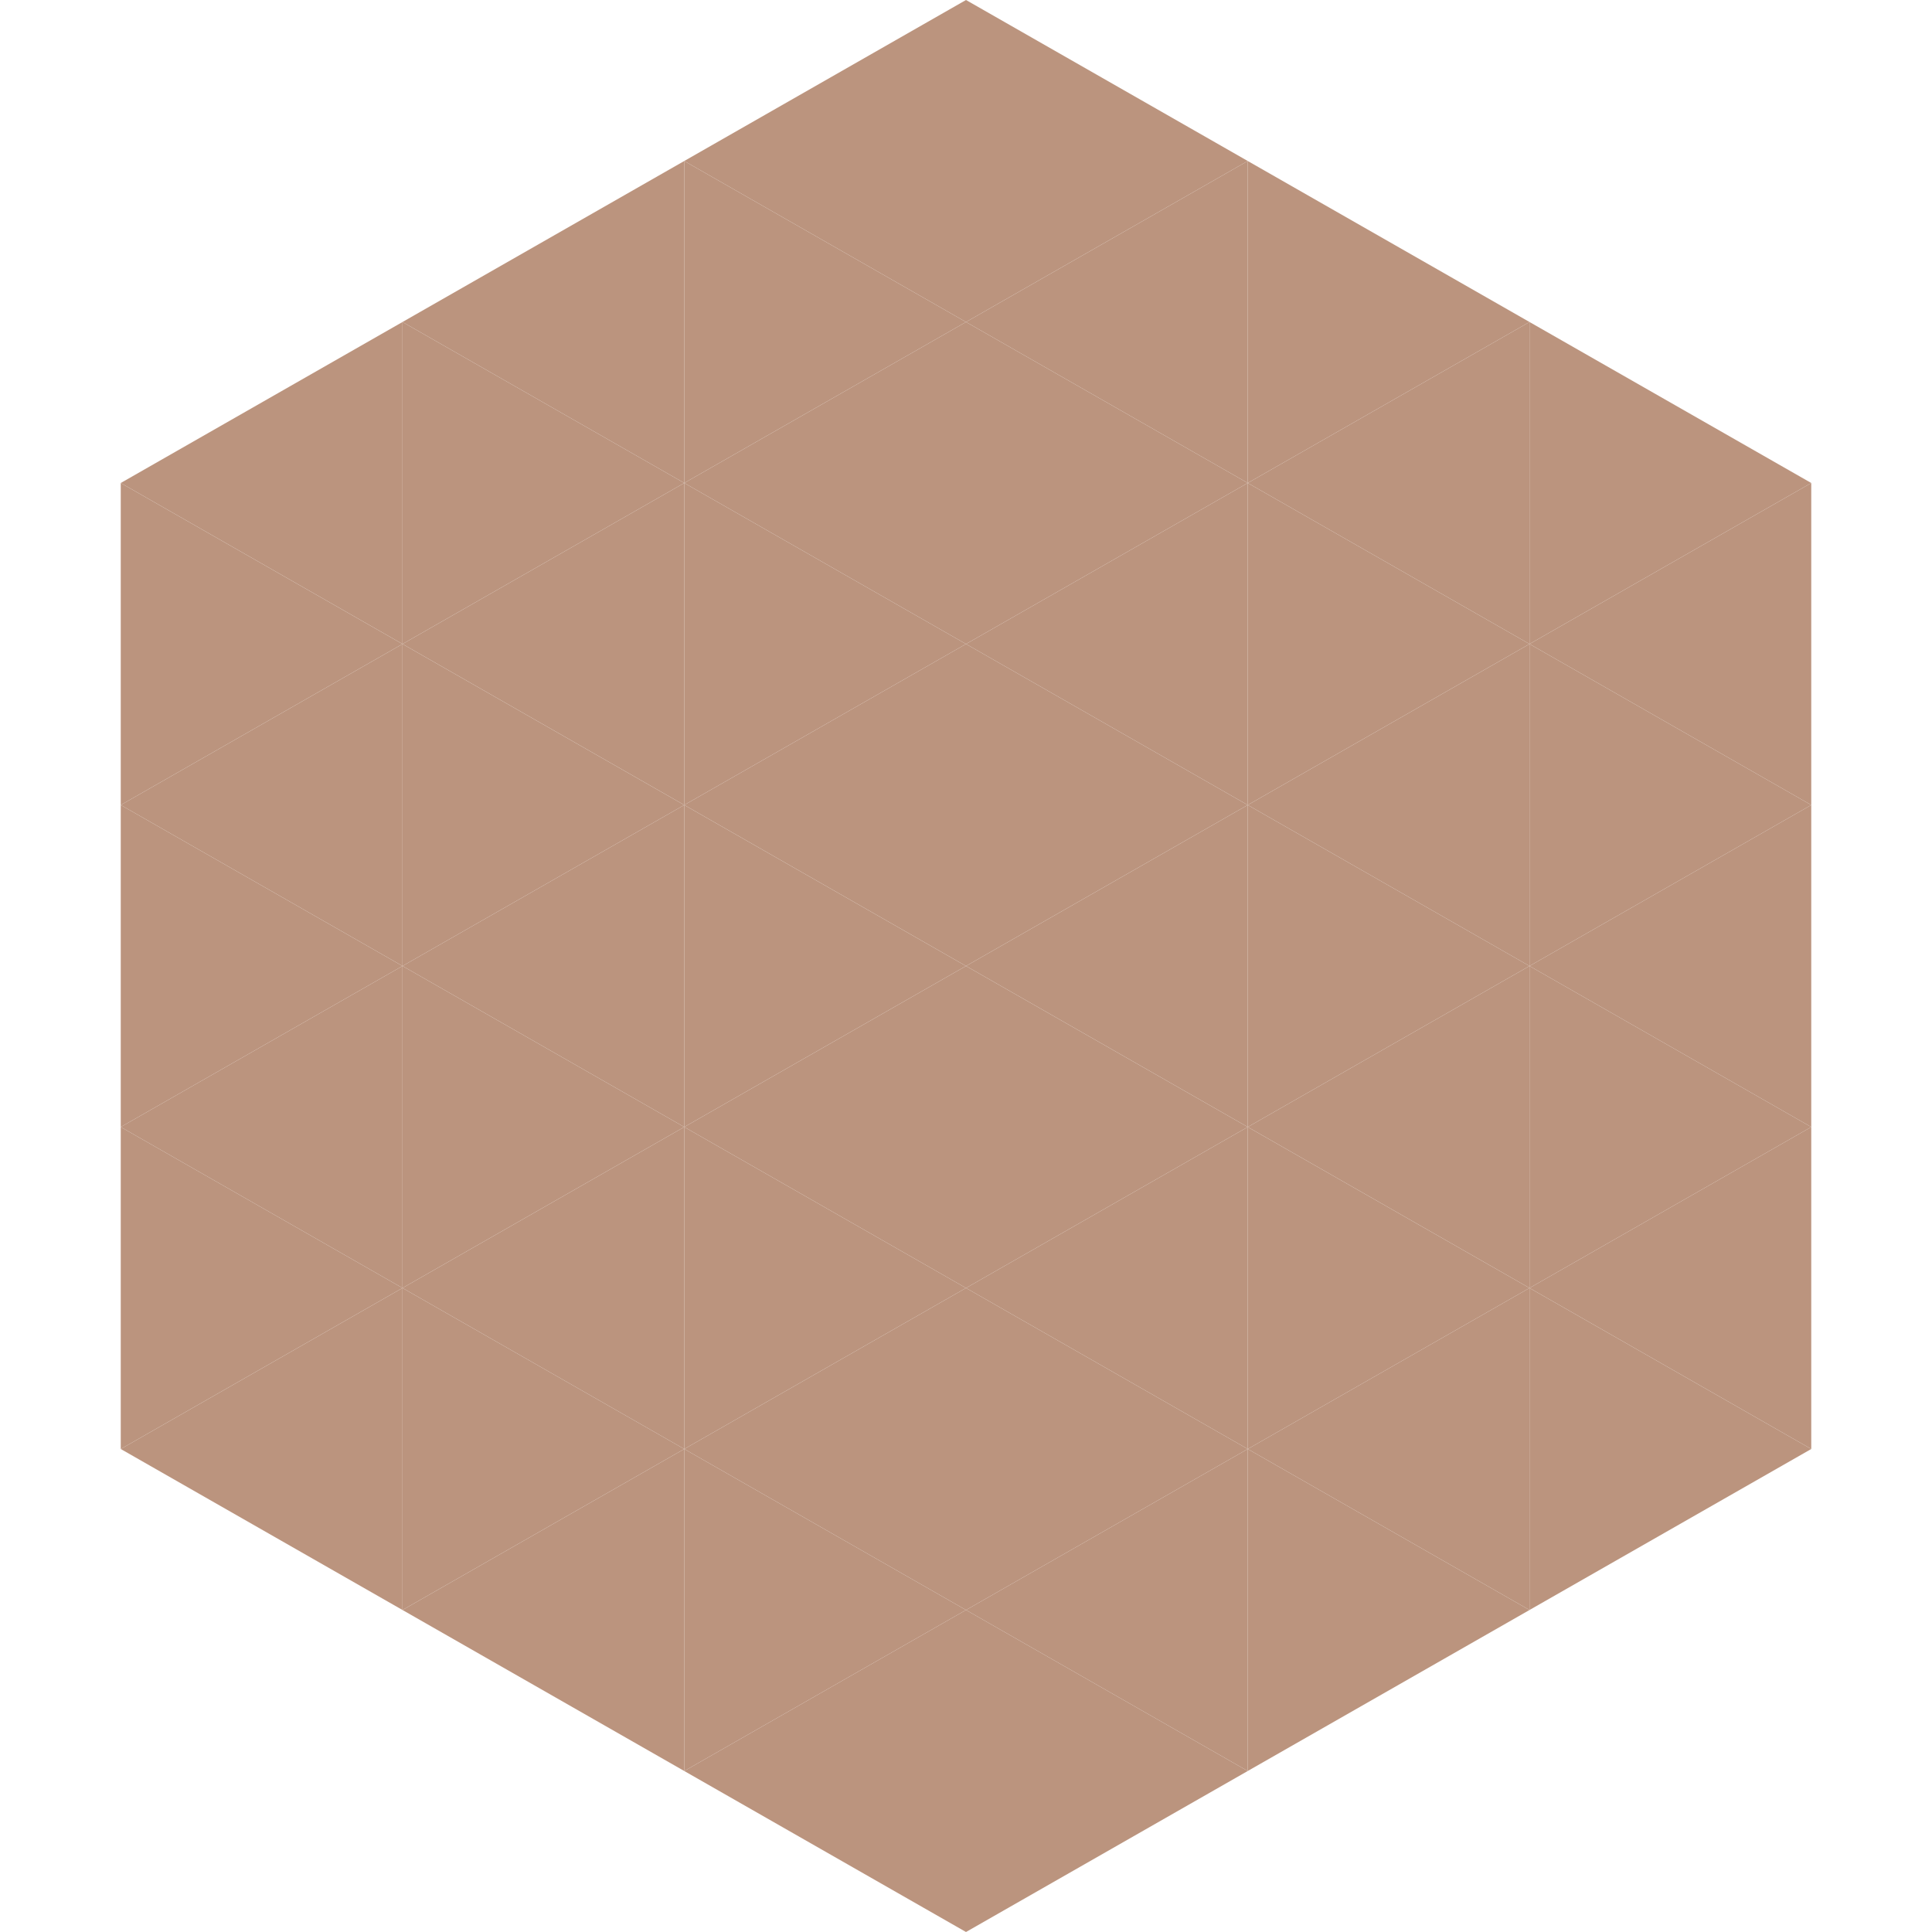
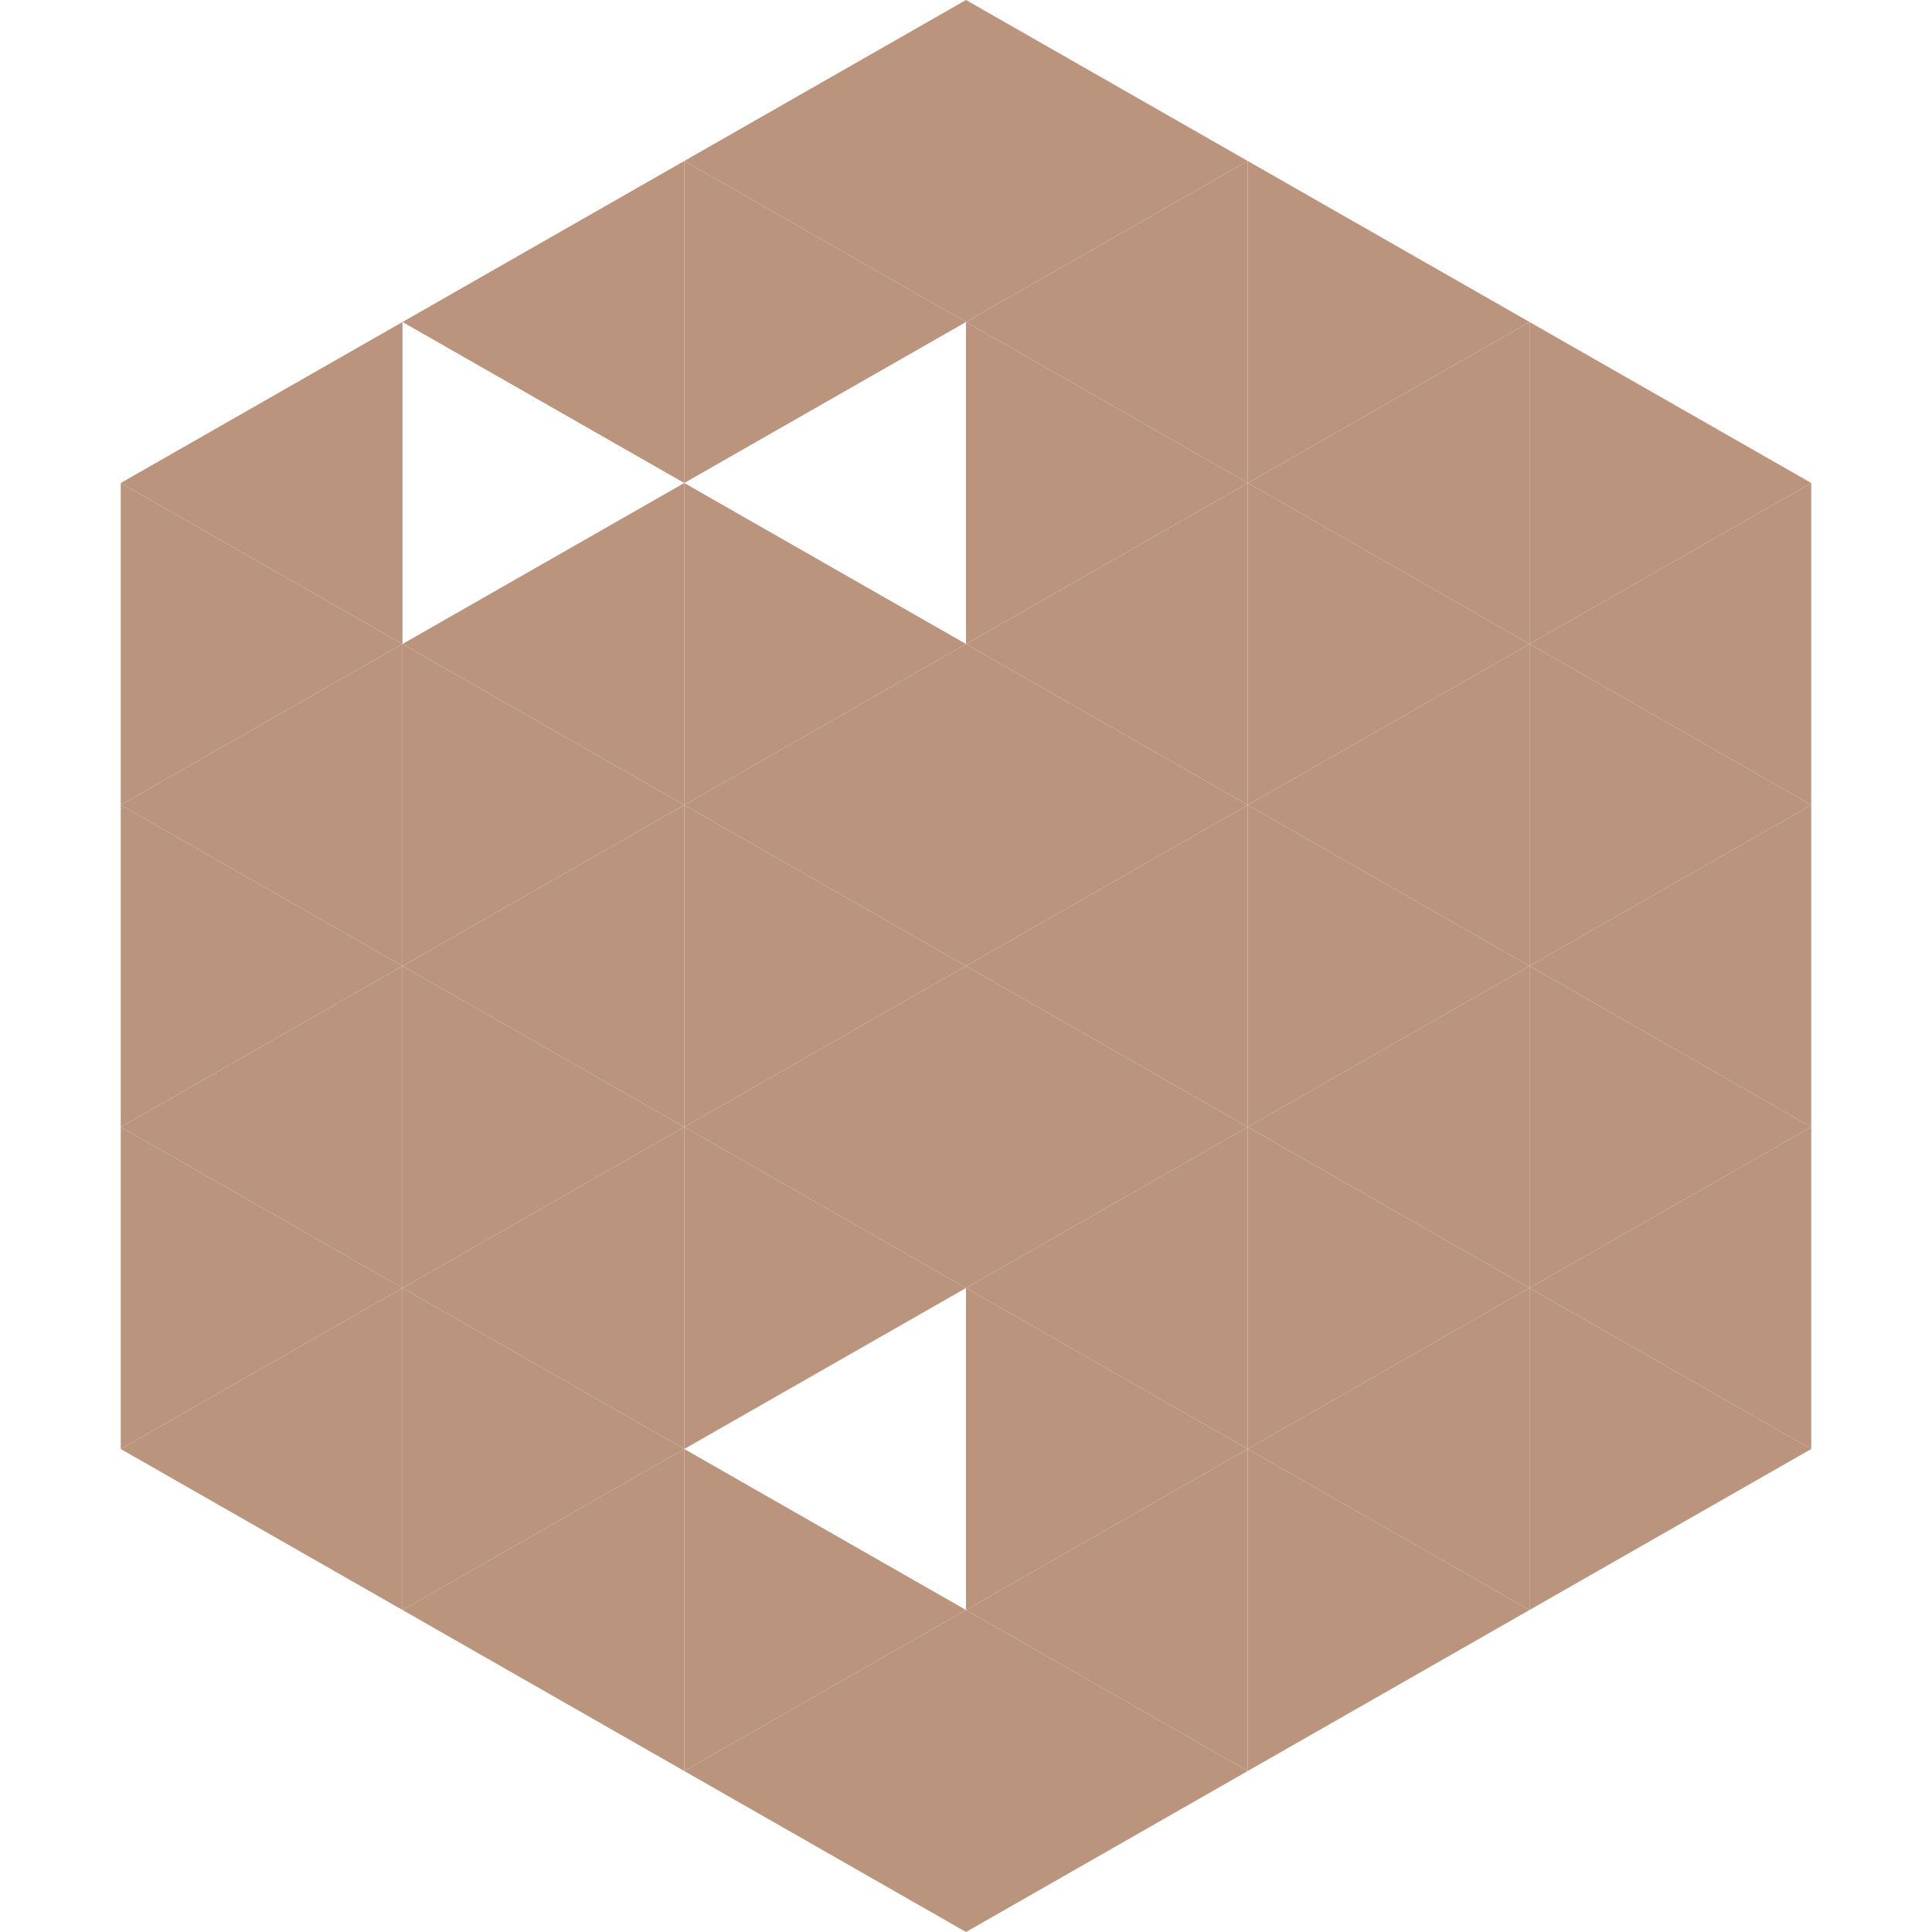
<svg xmlns="http://www.w3.org/2000/svg" width="240" height="240">
  <polygon points="50,40 15,60 50,80" style="fill:rgb(187,148,126)" />
  <polygon points="190,40 225,60 190,80" style="fill:rgb(187,148,126)" />
  <polygon points="15,60 50,80 15,100" style="fill:rgb(187,148,126)" />
  <polygon points="225,60 190,80 225,100" style="fill:rgb(187,148,126)" />
  <polygon points="50,80 15,100 50,120" style="fill:rgb(187,148,126)" />
  <polygon points="190,80 225,100 190,120" style="fill:rgb(187,148,126)" />
  <polygon points="15,100 50,120 15,140" style="fill:rgb(187,148,126)" />
  <polygon points="225,100 190,120 225,140" style="fill:rgb(187,148,126)" />
  <polygon points="50,120 15,140 50,160" style="fill:rgb(187,148,126)" />
  <polygon points="190,120 225,140 190,160" style="fill:rgb(187,148,126)" />
  <polygon points="15,140 50,160 15,180" style="fill:rgb(187,148,126)" />
  <polygon points="225,140 190,160 225,180" style="fill:rgb(187,148,126)" />
  <polygon points="50,160 15,180 50,200" style="fill:rgb(187,148,126)" />
  <polygon points="190,160 225,180 190,200" style="fill:rgb(187,148,126)" />
  <polygon points="15,180 50,200 15,220" style="fill:rgb(255,255,255); fill-opacity:0" />
  <polygon points="225,180 190,200 225,220" style="fill:rgb(255,255,255); fill-opacity:0" />
  <polygon points="50,0 85,20 50,40" style="fill:rgb(255,255,255); fill-opacity:0" />
  <polygon points="190,0 155,20 190,40" style="fill:rgb(255,255,255); fill-opacity:0" />
  <polygon points="85,20 50,40 85,60" style="fill:rgb(187,148,126)" />
  <polygon points="155,20 190,40 155,60" style="fill:rgb(187,148,126)" />
-   <polygon points="50,40 85,60 50,80" style="fill:rgb(187,148,126)" />
  <polygon points="190,40 155,60 190,80" style="fill:rgb(187,148,126)" />
  <polygon points="85,60 50,80 85,100" style="fill:rgb(187,148,126)" />
  <polygon points="155,60 190,80 155,100" style="fill:rgb(187,148,126)" />
  <polygon points="50,80 85,100 50,120" style="fill:rgb(187,148,126)" />
  <polygon points="190,80 155,100 190,120" style="fill:rgb(187,148,126)" />
  <polygon points="85,100 50,120 85,140" style="fill:rgb(187,148,126)" />
  <polygon points="155,100 190,120 155,140" style="fill:rgb(187,148,126)" />
  <polygon points="50,120 85,140 50,160" style="fill:rgb(187,148,126)" />
  <polygon points="190,120 155,140 190,160" style="fill:rgb(187,148,126)" />
  <polygon points="85,140 50,160 85,180" style="fill:rgb(187,148,126)" />
  <polygon points="155,140 190,160 155,180" style="fill:rgb(187,148,126)" />
  <polygon points="50,160 85,180 50,200" style="fill:rgb(187,148,126)" />
  <polygon points="190,160 155,180 190,200" style="fill:rgb(187,148,126)" />
  <polygon points="85,180 50,200 85,220" style="fill:rgb(187,148,126)" />
  <polygon points="155,180 190,200 155,220" style="fill:rgb(187,148,126)" />
  <polygon points="120,0 85,20 120,40" style="fill:rgb(187,148,126)" />
  <polygon points="120,0 155,20 120,40" style="fill:rgb(187,148,126)" />
  <polygon points="85,20 120,40 85,60" style="fill:rgb(187,148,126)" />
  <polygon points="155,20 120,40 155,60" style="fill:rgb(187,148,126)" />
-   <polygon points="120,40 85,60 120,80" style="fill:rgb(187,148,126)" />
  <polygon points="120,40 155,60 120,80" style="fill:rgb(187,148,126)" />
  <polygon points="85,60 120,80 85,100" style="fill:rgb(187,148,126)" />
  <polygon points="155,60 120,80 155,100" style="fill:rgb(187,148,126)" />
  <polygon points="120,80 85,100 120,120" style="fill:rgb(187,148,126)" />
  <polygon points="120,80 155,100 120,120" style="fill:rgb(187,148,126)" />
  <polygon points="85,100 120,120 85,140" style="fill:rgb(187,148,126)" />
  <polygon points="155,100 120,120 155,140" style="fill:rgb(187,148,126)" />
  <polygon points="120,120 85,140 120,160" style="fill:rgb(187,148,126)" />
  <polygon points="120,120 155,140 120,160" style="fill:rgb(187,148,126)" />
  <polygon points="85,140 120,160 85,180" style="fill:rgb(187,148,126)" />
  <polygon points="155,140 120,160 155,180" style="fill:rgb(187,148,126)" />
-   <polygon points="120,160 85,180 120,200" style="fill:rgb(187,148,126)" />
  <polygon points="120,160 155,180 120,200" style="fill:rgb(187,148,126)" />
  <polygon points="85,180 120,200 85,220" style="fill:rgb(187,148,126)" />
  <polygon points="155,180 120,200 155,220" style="fill:rgb(187,148,126)" />
  <polygon points="120,200 85,220 120,240" style="fill:rgb(187,148,126)" />
  <polygon points="120,200 155,220 120,240" style="fill:rgb(187,148,126)" />
  <polygon points="85,220 120,240 85,260" style="fill:rgb(255,255,255); fill-opacity:0" />
  <polygon points="155,220 120,240 155,260" style="fill:rgb(255,255,255); fill-opacity:0" />
</svg>